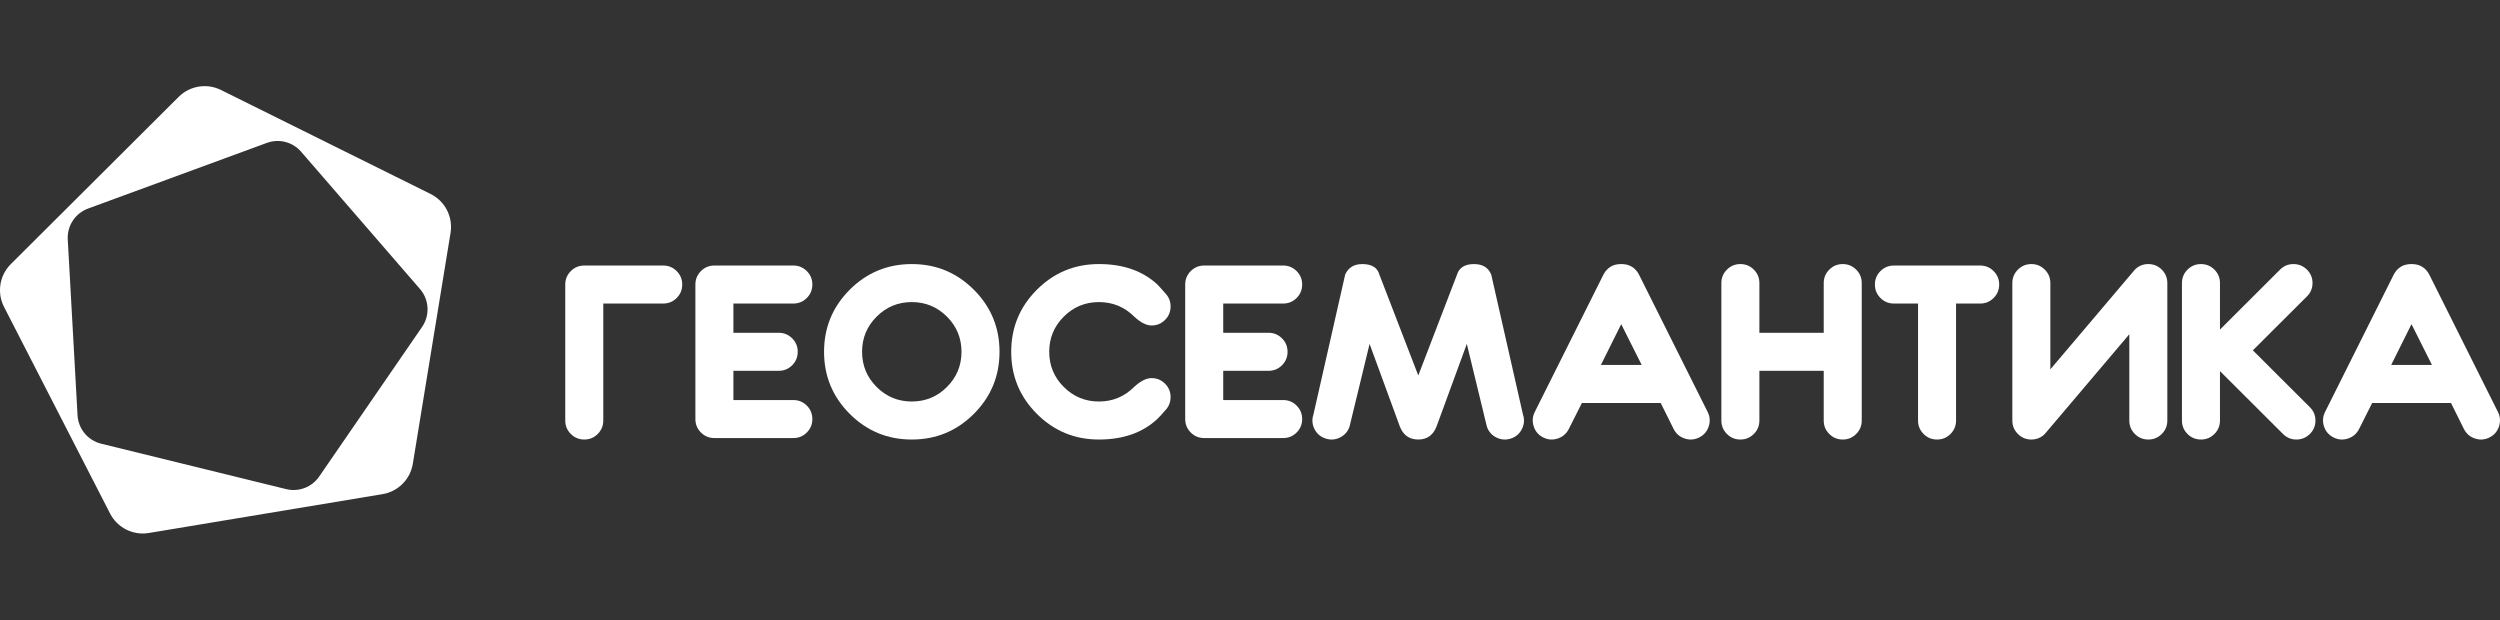
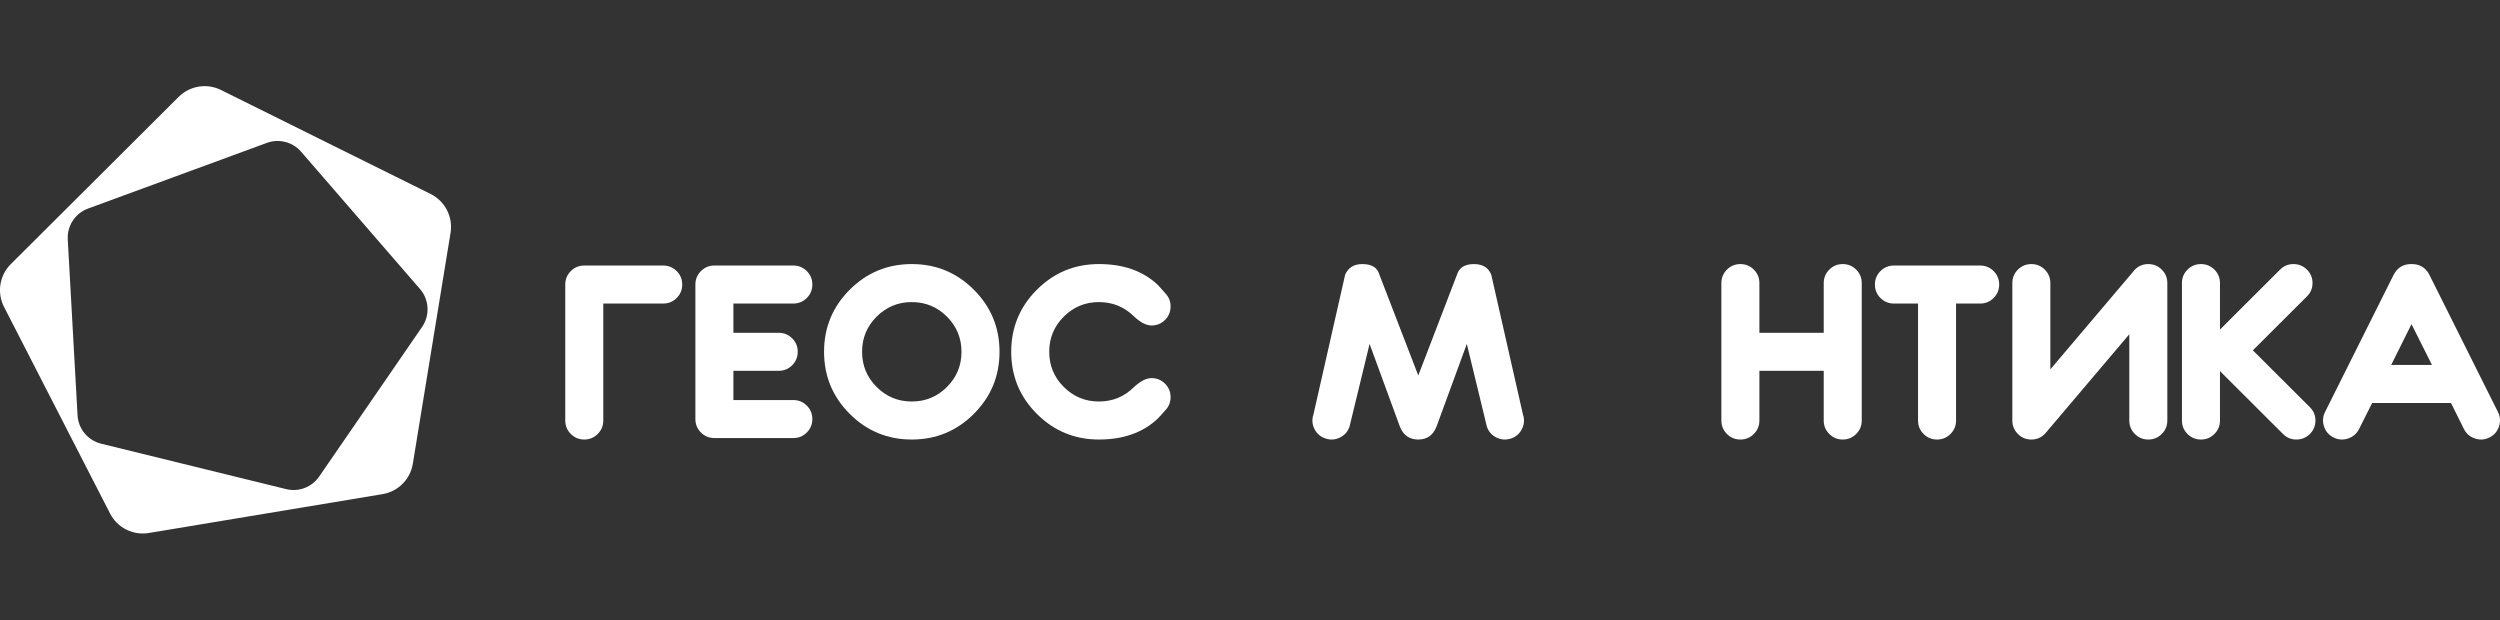
<svg xmlns="http://www.w3.org/2000/svg" width="403" height="100" viewBox="0 0 403 100" fill="none">
  <rect x="0" y="0" width="403" height="100" fill="#333333" stroke="none" />
  <path d="M68.04 52.701L51.45 76.82C50.271 78.536 48.152 79.342 46.13 78.846L16.306 71.523C14.167 70.999 12.621 69.137 12.5 66.938L10.922 38.6C10.799 36.4 12.128 34.378 14.196 33.619L43.023 23.032C44.977 22.314 47.172 22.881 48.536 24.454L67.7 46.584C69.193 48.307 69.333 50.822 68.04 52.701ZM69.414 31.269L35.621 14.505C33.346 13.375 30.602 13.822 28.803 15.615L1.744 42.573C-0.083 44.392 -0.523 47.185 0.654 49.479L17.743 82.779C18.921 85.073 21.446 86.343 23.99 85.919L61.669 79.655C64.175 79.239 66.137 77.272 66.546 74.763L72.629 37.535C73.049 34.966 71.745 32.425 69.414 31.269" fill="white" />
  <path d="M106.911 42.804H94.184C93.335 42.804 92.612 43.102 92.015 43.7C91.418 44.296 91.12 45.019 91.12 45.868V67.788C91.12 68.636 91.418 69.359 92.015 69.956C92.612 70.553 93.335 70.852 94.184 70.852C95.032 70.852 95.755 70.553 96.352 69.956C96.949 69.359 97.248 68.636 97.248 67.788V48.932H106.911C107.76 48.932 108.482 48.633 109.079 48.036C109.677 47.439 109.975 46.717 109.975 45.868C109.975 45.019 109.677 44.296 109.079 43.7C108.482 43.102 107.76 42.804 106.911 42.804Z" fill="white" />
  <path d="M127.888 48.932C128.737 48.932 129.459 48.633 130.056 48.036C130.654 47.439 130.952 46.716 130.952 45.867C130.952 45.019 130.654 44.297 130.056 43.699C129.459 43.102 128.737 42.803 127.888 42.803H115.161C114.312 42.803 113.589 43.102 112.992 43.699C112.395 44.297 112.097 45.019 112.097 45.867V67.552C112.097 68.4 112.395 69.123 112.992 69.72C113.589 70.318 114.312 70.615 115.161 70.615H127.888C128.737 70.615 129.459 70.318 130.056 69.72C130.654 69.123 130.952 68.4 130.952 67.552C130.952 66.703 130.654 65.98 130.056 65.383C129.459 64.787 128.737 64.488 127.888 64.488H118.225V59.773H125.531C126.38 59.773 127.103 59.475 127.7 58.878C128.297 58.281 128.595 57.558 128.595 56.709C128.595 55.861 128.297 55.138 127.7 54.541C127.103 53.944 126.38 53.645 125.531 53.645H118.225V48.932H127.888Z" fill="white" />
  <path d="M152.648 62.378C151.084 63.942 149.195 64.723 146.979 64.723C144.764 64.723 142.874 63.942 141.312 62.378C139.748 60.814 138.967 58.925 138.967 56.709C138.967 54.494 139.748 52.604 141.312 51.041C142.874 49.478 144.764 48.696 146.979 48.696C149.195 48.696 151.084 49.478 152.648 51.041C154.212 52.604 154.993 54.494 154.993 56.709C154.993 58.925 154.212 60.814 152.648 62.378ZM146.979 42.568C143.068 42.568 139.732 43.947 136.974 46.704C134.217 49.462 132.838 52.797 132.838 56.709C132.838 60.622 134.217 63.957 136.974 66.714C139.732 69.473 143.068 70.852 146.979 70.852C150.892 70.852 154.227 69.473 156.985 66.714C159.743 63.957 161.122 60.622 161.122 56.709C161.122 52.797 159.743 49.462 156.985 46.704C154.227 43.947 150.892 42.568 146.979 42.568" fill="white" />
  <path d="M177.149 48.696C179.364 48.696 181.258 49.473 182.829 51.029C183.851 51.987 184.786 52.467 185.635 52.467C186.482 52.467 187.205 52.168 187.803 51.571C188.4 50.975 188.698 50.252 188.698 49.403C188.698 48.554 188.4 47.832 187.803 47.235C187.394 46.748 186.985 46.291 186.577 45.867C184.205 43.668 181.062 42.567 177.149 42.567C173.236 42.567 169.901 43.946 167.144 46.705C164.386 49.462 163.007 52.797 163.007 56.71C163.007 60.622 164.386 63.957 167.144 66.715C169.901 69.472 173.236 70.851 177.149 70.851C181.062 70.851 184.205 69.744 186.577 67.528C186.985 67.119 187.394 66.672 187.803 66.185C188.4 65.588 188.698 64.865 188.698 64.016C188.698 63.168 188.4 62.445 187.803 61.848C187.205 61.25 186.482 60.953 185.635 60.953C184.786 60.953 183.851 61.423 182.829 62.367C181.258 63.937 179.364 64.724 177.149 64.724C174.933 64.724 173.044 63.941 171.48 62.377C169.917 60.815 169.135 58.925 169.135 56.71C169.135 54.494 169.917 52.605 171.48 51.041C173.044 49.477 174.933 48.696 177.149 48.696Z" fill="white" />
-   <path d="M206.847 48.932C207.696 48.932 208.418 48.633 209.015 48.036C209.612 47.439 209.911 46.716 209.911 45.867C209.911 45.019 209.612 44.297 209.015 43.699C208.418 43.102 207.696 42.803 206.847 42.803H194.119C193.271 42.803 192.548 43.102 191.95 43.699C191.354 44.297 191.055 45.019 191.055 45.867V67.552C191.055 68.4 191.354 69.123 191.95 69.72C192.548 70.318 193.271 70.615 194.119 70.615H206.847C207.696 70.615 208.418 70.318 209.015 69.72C209.612 69.123 209.911 68.4 209.911 67.552C209.911 66.703 209.612 65.98 209.015 65.383C208.418 64.787 207.696 64.488 206.847 64.488H197.184V59.773H204.49C205.338 59.773 206.061 59.475 206.659 58.878C207.255 58.281 207.554 57.558 207.554 56.709C207.554 55.861 207.255 55.138 206.659 54.541C206.061 53.944 205.338 53.645 204.49 53.645H197.184V48.932H206.847Z" fill="white" />
  <path d="M240.387 44.265C239.915 43.134 238.996 42.569 237.629 42.569C236.136 42.569 235.217 43.134 234.872 44.265L228.626 60.528L222.356 44.265C222.042 43.134 221.123 42.569 219.598 42.569C218.263 42.569 217.343 43.134 216.841 44.265L211.726 66.822C211.458 67.623 211.514 68.4 211.891 69.155C212.268 69.909 212.865 70.42 213.682 70.686C214.483 70.954 215.262 70.898 216.016 70.521C216.77 70.144 217.28 69.555 217.548 68.754L220.777 55.437L225.656 68.754C226.205 70.152 227.196 70.851 228.626 70.851C230.04 70.851 231.021 70.152 231.571 68.754L236.451 55.437L239.68 68.754C239.947 69.555 240.457 70.144 241.211 70.521C241.966 70.898 242.752 70.954 243.569 70.686C244.37 70.42 244.959 69.909 245.336 69.155C245.714 68.4 245.769 67.623 245.501 66.822L240.387 44.265Z" fill="white" />
-   <path d="M258.064 58.831L261.34 52.255L264.64 58.831H258.064ZM264.192 44.241C263.579 43.11 262.628 42.553 261.34 42.568C260.052 42.553 259.101 43.11 258.488 44.241L247.434 66.35C247.041 67.104 246.971 67.886 247.222 68.695C247.473 69.504 247.976 70.105 248.73 70.498C249.485 70.891 250.266 70.958 251.076 70.698C251.884 70.439 252.485 69.932 252.879 69.178L255 64.959H267.704L269.802 69.178C270.195 69.932 270.795 70.439 271.605 70.698C272.414 70.958 273.196 70.891 273.95 70.498C274.704 70.105 275.207 69.504 275.458 68.695C275.71 67.886 275.639 67.104 275.246 66.35L264.192 44.241Z" fill="white" />
  <path d="M297.048 42.568C296.199 42.568 295.477 42.867 294.88 43.464C294.283 44.06 293.984 44.783 293.984 45.632V53.646H283.614V45.632C283.614 44.783 283.315 44.06 282.718 43.464C282.12 42.867 281.397 42.568 280.55 42.568C279.701 42.568 278.978 42.867 278.381 43.464C277.784 44.06 277.485 44.783 277.485 45.632V67.787C277.485 68.636 277.784 69.359 278.381 69.956C278.978 70.553 279.701 70.852 280.55 70.852C281.397 70.852 282.12 70.553 282.718 69.956C283.315 69.359 283.614 68.636 283.614 67.787V59.773H293.984V67.787C293.984 68.636 294.283 69.359 294.88 69.956C295.477 70.553 296.199 70.852 297.048 70.852C297.897 70.852 298.619 70.553 299.216 69.956C299.814 69.359 300.112 68.636 300.112 67.787V45.632C300.112 44.783 299.814 44.06 299.216 43.464C298.619 42.867 297.897 42.568 297.048 42.568Z" fill="white" />
  <path d="M319.204 42.804H305.298C304.449 42.804 303.726 43.102 303.13 43.7C302.532 44.296 302.234 45.019 302.234 45.868C302.234 46.717 302.532 47.439 303.13 48.036C303.726 48.633 304.449 48.932 305.298 48.932H309.187V67.788C309.187 68.636 309.485 69.359 310.083 69.956C310.679 70.553 311.402 70.852 312.251 70.852C313.1 70.852 313.822 70.553 314.419 69.956C315.016 69.359 315.315 68.636 315.315 67.788V48.932H319.204C320.053 48.932 320.775 48.633 321.372 48.036C321.969 47.439 322.268 46.717 322.268 45.868C322.268 45.019 321.969 44.296 321.372 43.7C320.775 43.102 320.053 42.804 319.204 42.804Z" fill="white" />
  <path d="M346.309 42.568C345.46 42.568 344.738 42.867 344.141 43.464L330.517 59.538V45.632C330.517 44.783 330.219 44.06 329.621 43.464C329.025 42.867 328.302 42.568 327.453 42.568C326.604 42.568 325.882 42.867 325.285 43.464C324.688 44.06 324.389 44.783 324.389 45.632V67.787C324.389 68.636 324.688 69.359 325.285 69.956C325.882 70.553 326.604 70.852 327.453 70.852C328.302 70.852 329.025 70.553 329.621 69.956L343.245 53.881V67.787C343.245 68.636 343.543 69.359 344.141 69.956C344.738 70.553 345.46 70.852 346.309 70.852C347.158 70.852 347.88 70.553 348.477 69.956C349.074 69.359 349.373 68.636 349.373 67.787V45.632C349.373 44.783 349.074 44.06 348.477 43.464C347.88 42.867 347.158 42.568 346.309 42.568Z" fill="white" />
  <path d="M363.161 56.474L371.858 47.8C372.472 47.203 372.778 46.48 372.778 45.632C372.778 44.783 372.48 44.06 371.882 43.463C371.27 42.867 370.543 42.568 369.702 42.568C368.861 42.568 368.142 42.867 367.545 43.463L357.859 53.127V45.632C357.859 44.783 357.56 44.06 356.963 43.463C356.365 42.867 355.642 42.568 354.794 42.568C353.946 42.568 353.223 42.867 352.625 43.463C352.029 44.06 351.73 44.783 351.73 45.632V67.787C351.73 68.636 352.029 69.359 352.625 69.956C353.223 70.553 353.946 70.852 354.794 70.852C355.642 70.852 356.365 70.553 356.963 69.956C357.56 69.359 357.859 68.636 357.859 67.787V59.821L368.017 69.956C368.614 70.553 369.333 70.852 370.174 70.852C371.014 70.852 371.74 70.553 372.354 69.956C372.95 69.359 373.249 68.636 373.249 67.787C373.249 66.939 372.943 66.217 372.33 65.619L363.161 56.474Z" fill="white" />
  <path d="M385.458 58.831L388.734 52.255L392.034 58.831H385.458ZM402.64 66.35L391.586 44.241C390.973 43.11 390.023 42.553 388.734 42.568C387.446 42.553 386.495 43.11 385.882 44.241L374.828 66.35C374.435 67.104 374.365 67.886 374.616 68.695C374.868 69.504 375.37 70.105 376.125 70.498C376.879 70.891 377.66 70.958 378.47 70.698C379.278 70.439 379.88 69.932 380.273 69.178L382.394 64.959H395.098L397.196 69.178C397.589 69.932 398.189 70.439 398.999 70.698C399.809 70.958 400.59 70.891 401.344 70.498C402.098 70.105 402.601 69.504 402.853 68.695C403.104 67.886 403.034 67.104 402.64 66.35" fill="white" />
</svg>